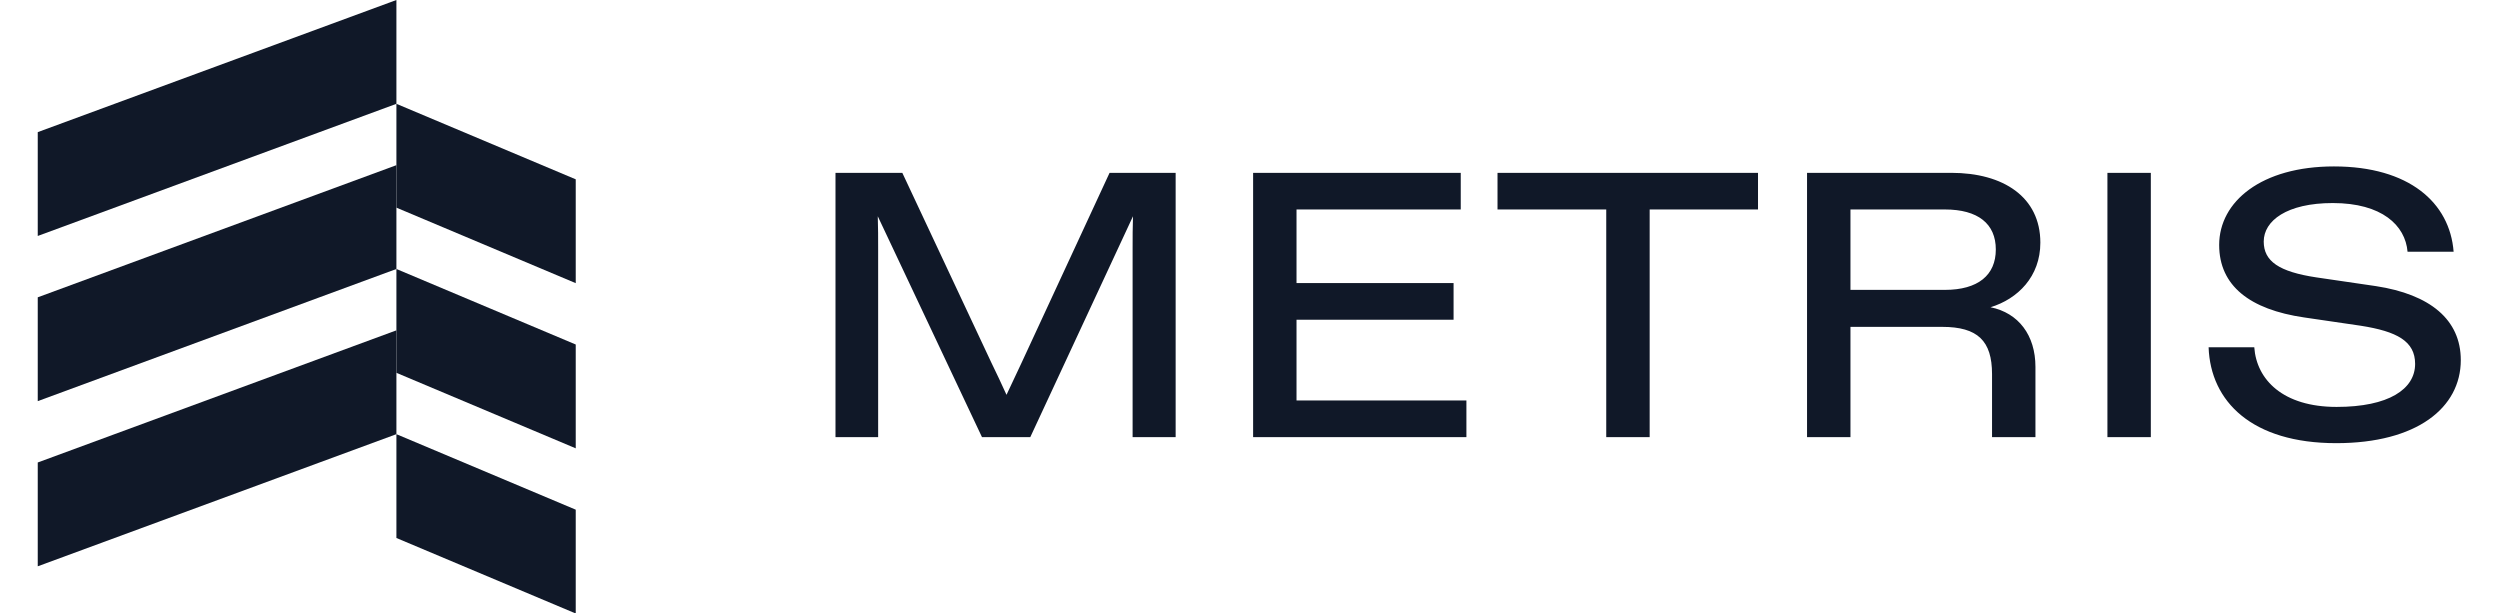
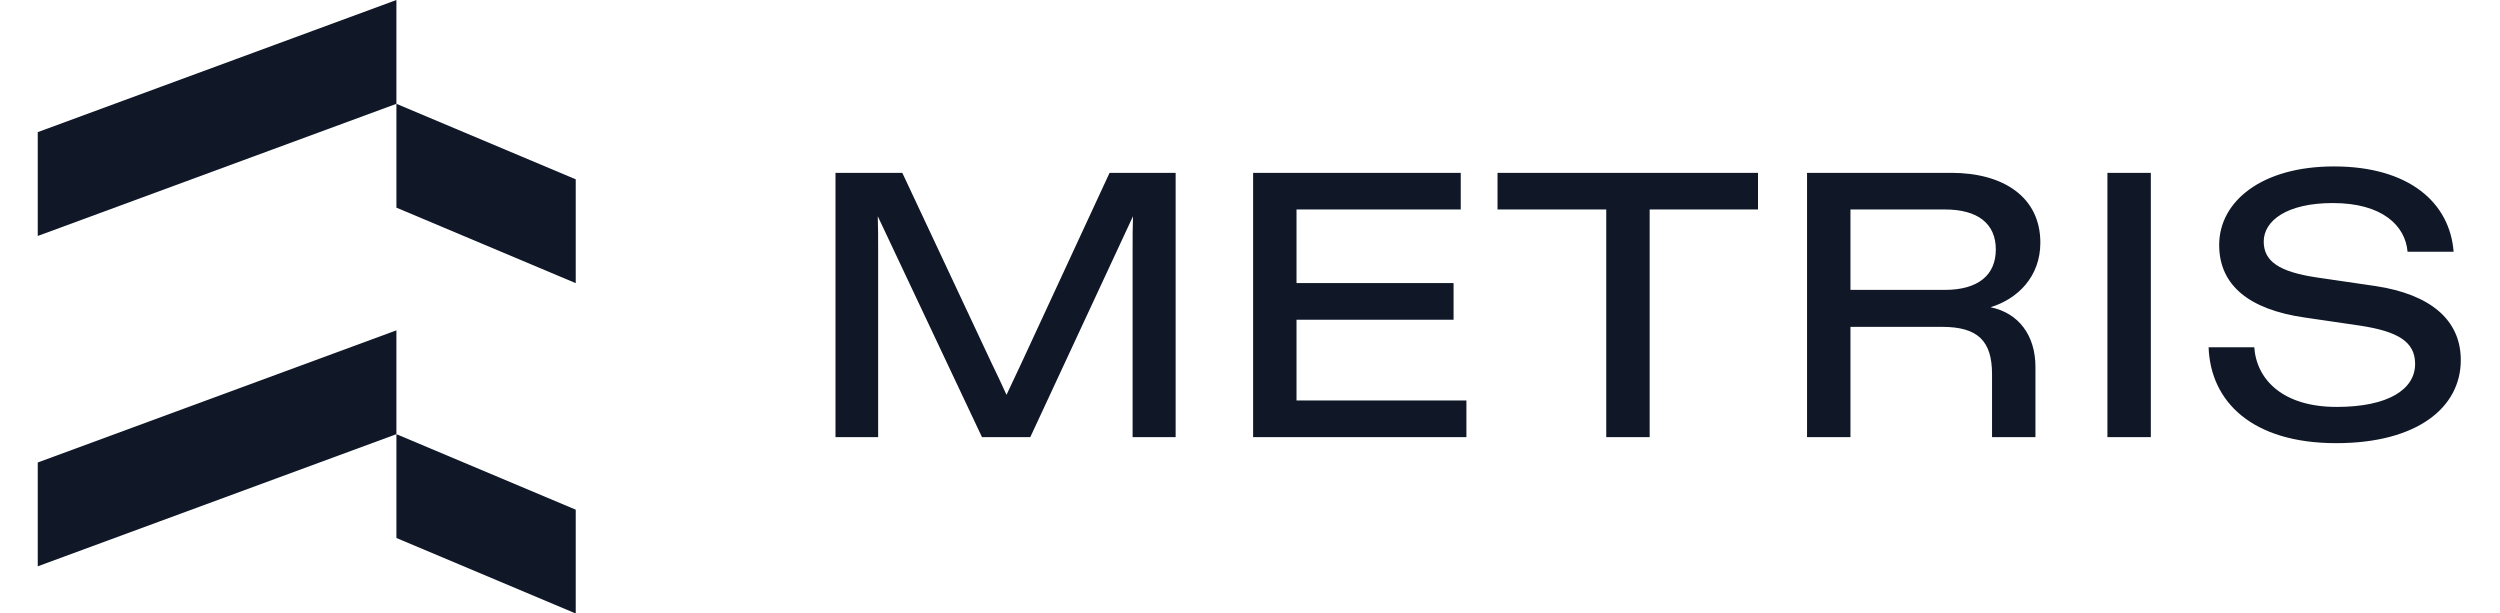
<svg xmlns="http://www.w3.org/2000/svg" width="163" height="40" viewBox="0 0 163 40" fill="none">
  <path d="M2.461 8.615L25.846 0V6.769L2.461 15.385V8.615Z" fill="#101828" />
-   <path d="M2.461 19.385L25.846 10.769V17.538L2.461 26.154V19.385Z" fill="#101828" />
  <path d="M2.461 30.154L25.846 21.538V28.308L2.461 36.923V30.154Z" fill="#101828" />
  <path d="M25.846 6.769L37.538 11.692V18.462L25.846 13.539V6.769Z" fill="#101828" />
-   <path d="M25.846 17.538L37.538 22.462V29.231L25.846 24.308V17.538Z" fill="#101828" />
  <path d="M25.846 28.308L37.538 33.231V40L25.846 35.077V28.308Z" fill="#101828" />
  <path d="M54.474 28.5V11.269H58.831L64.64 23.651C64.984 24.365 65.305 25.029 65.624 25.743L66.585 23.7L72.344 11.269H76.652V28.5H73.846V16.241C73.846 15.503 73.846 14.814 73.871 14.1L67.175 28.5H64.025L57.231 14.1C57.255 14.814 57.255 15.528 57.255 16.241V28.5H54.474ZM81.703 28.5V11.269H95.241V13.657H84.533V18.457H94.773V20.845H84.533V26.112H95.61V28.5H81.703ZM104.727 28.5V13.657H97.638V11.269H114.622V13.657H107.558V28.5H104.727ZM117.819 28.5V11.269H127.222C130.619 11.269 133.031 12.845 133.031 15.823C133.031 18.038 131.554 19.491 129.782 20.032C131.604 20.401 132.711 21.854 132.711 23.922V28.5H129.881V24.389C129.881 22.223 128.945 21.312 126.631 21.312H120.65V28.5H117.819ZM120.65 18.9H126.804C128.97 18.9 130.127 17.94 130.127 16.266C130.127 14.592 128.97 13.657 126.804 13.657H120.65V18.9ZM137.404 28.5V11.269H140.234V28.5H137.404ZM152.321 28.894C146.832 28.894 144.124 26.186 144.001 22.642H146.979C147.127 24.759 148.85 26.531 152.346 26.531C155.742 26.531 157.466 25.374 157.466 23.725C157.466 22.248 156.284 21.608 153.921 21.238L150.229 20.697C146.684 20.18 144.69 18.629 144.69 15.971C144.69 13.14 147.447 10.851 152.173 10.851C157.072 10.851 159.73 13.214 159.976 16.414H156.973C156.826 14.691 155.299 13.239 152.099 13.239C149.096 13.239 147.595 14.395 147.595 15.749C147.595 17.029 148.579 17.718 151.041 18.088L154.906 18.654C158.45 19.195 160.444 20.845 160.444 23.479C160.444 26.58 157.589 28.894 152.321 28.894Z" fill="#101828" />
</svg>